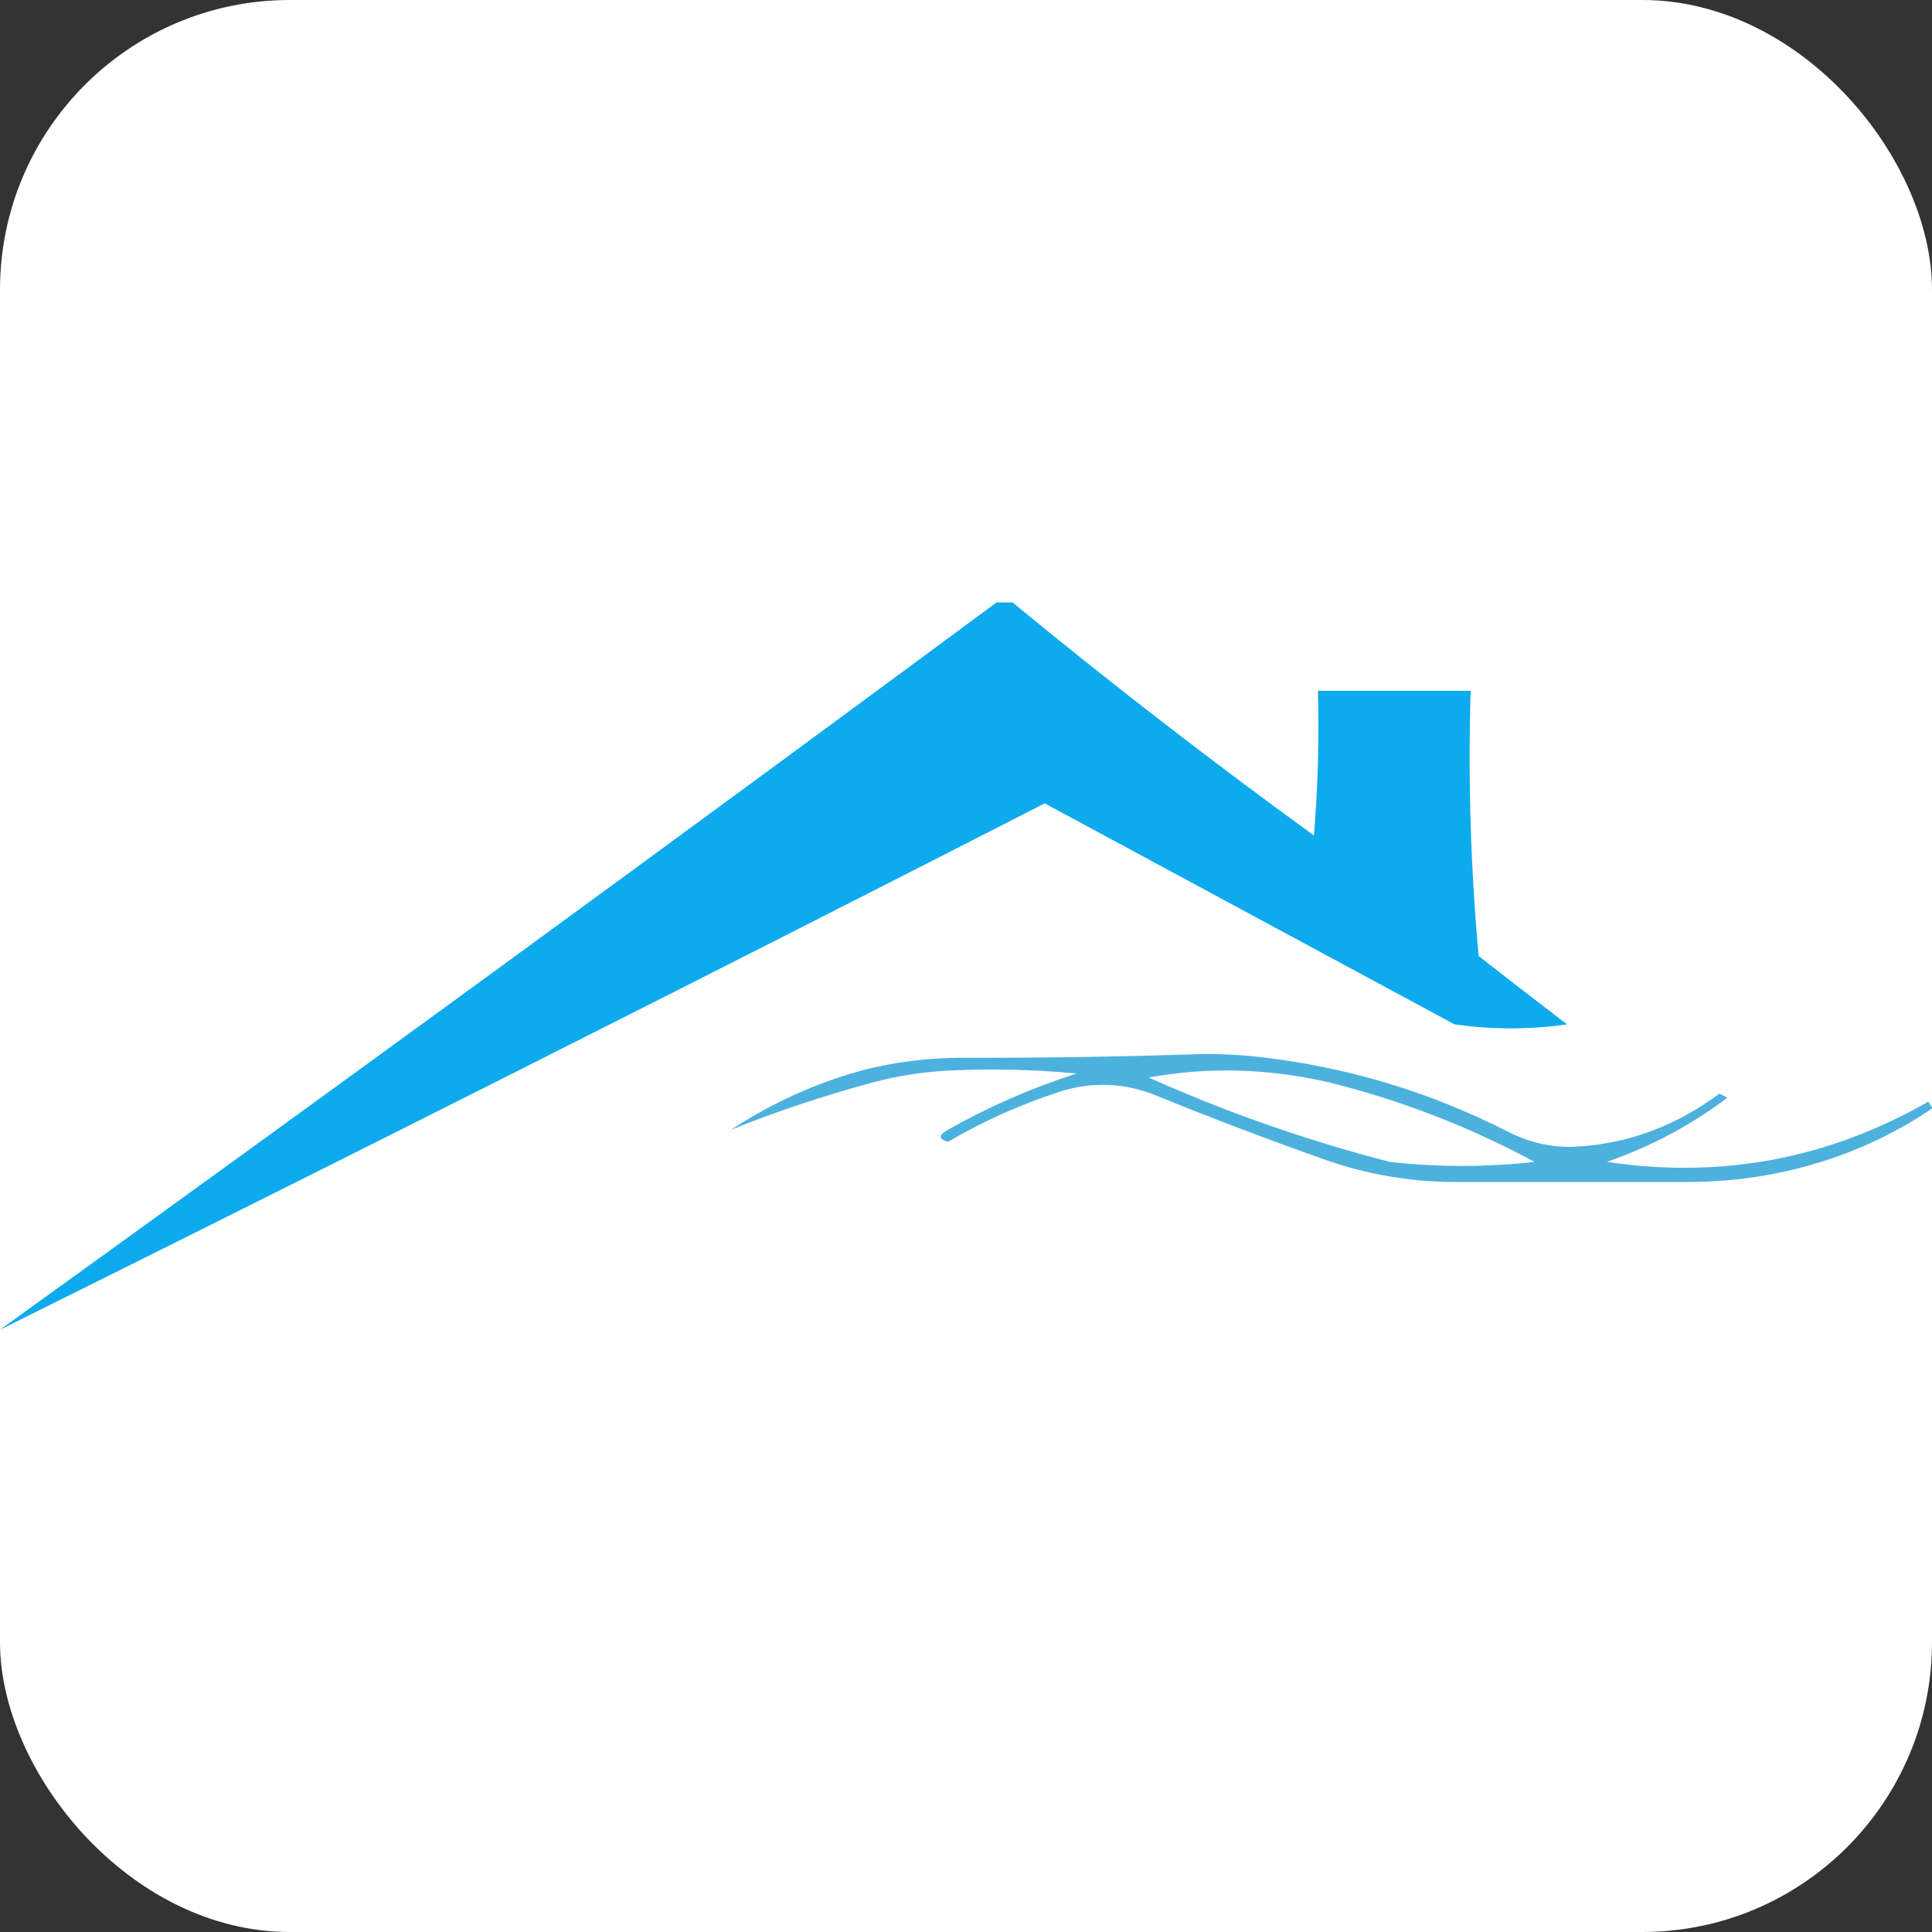
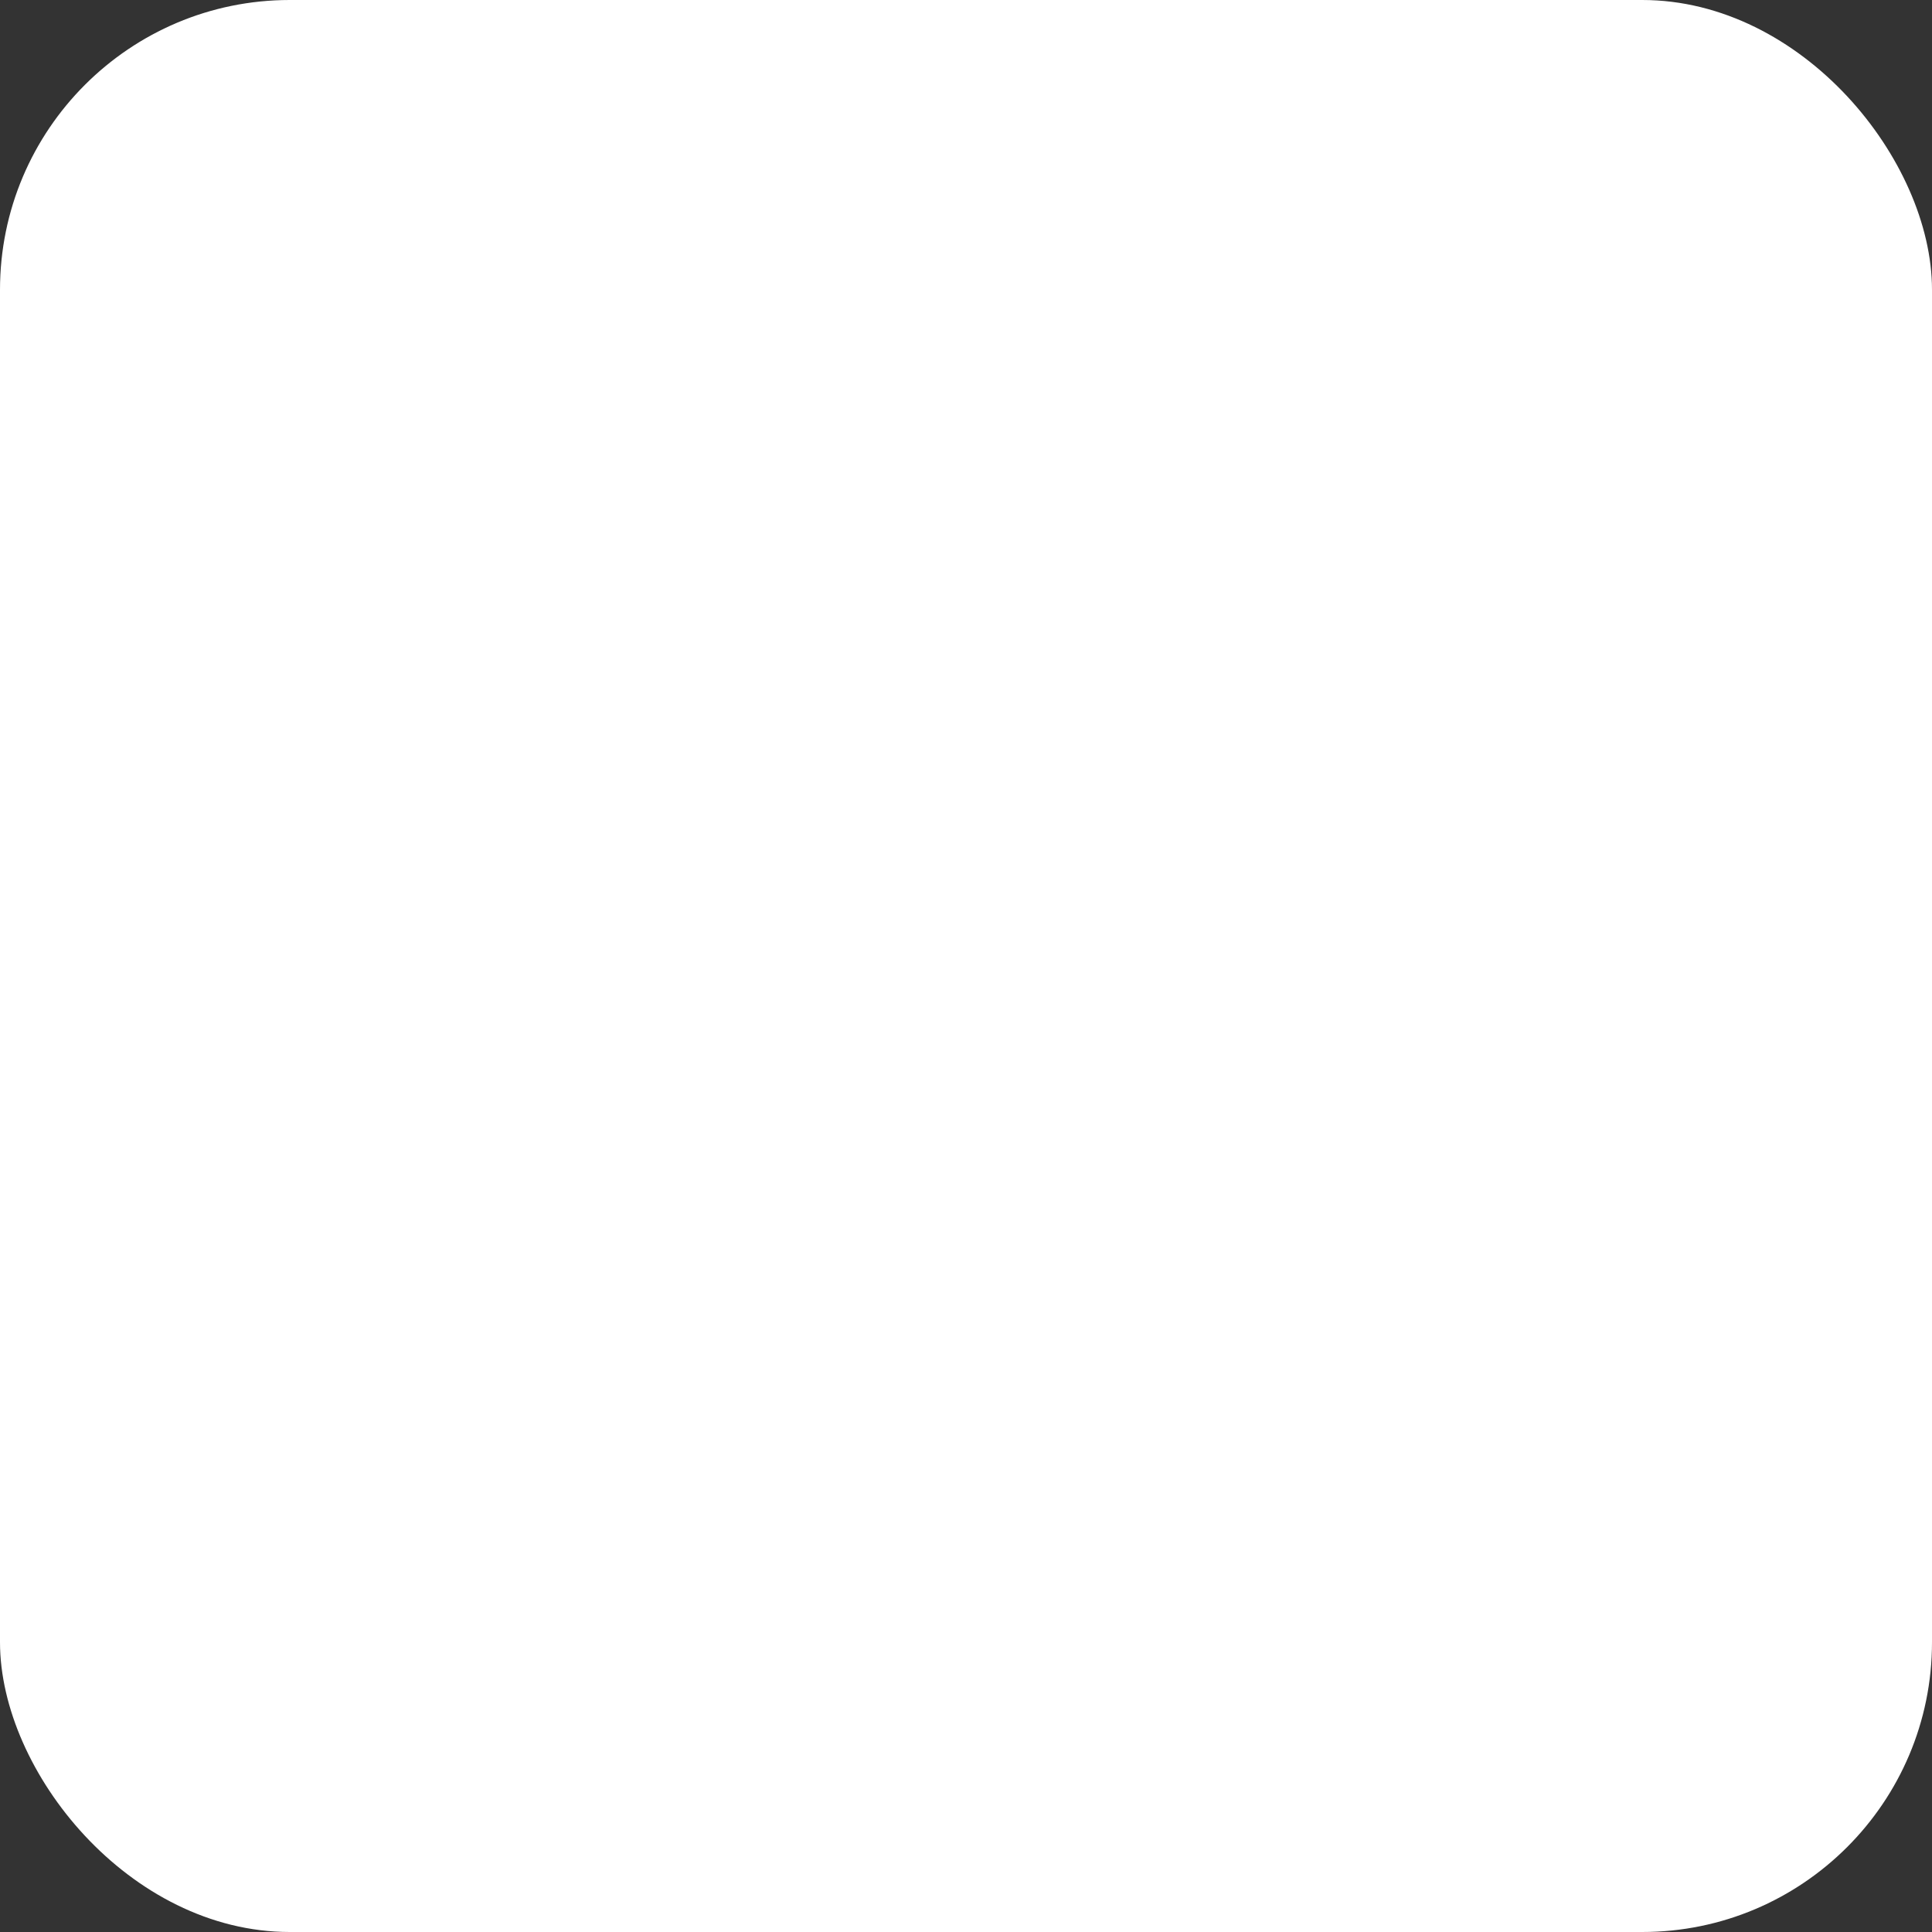
<svg xmlns="http://www.w3.org/2000/svg" version="1.1" width="1000" height="1000">
  <rect width="100%" height="100%" fill="#333333" stroke="none" />
  <g clip-path="url(#SvgjsClipPath1099)">
    <rect width="1000" height="1000" fill="#ffffff" />
    <g transform="matrix(1.807,0,0,1.807,0,311.829)">
      <svg version="1.1" width="553.54" height="208.32">
        <svg id="Vrstva_2" data-name="Vrstva 2" viewBox="0 0 553.54 208.32">
          <defs>
            <style>
      .cls-1 {
        fill: #4db1de;
      }

      .cls-2 {
        fill: #0daaee;
      }
    </style>
            <clipPath id="SvgjsClipPath1099">
              <rect width="1000" height="1000" x="0" y="0" rx="150" ry="150" />
            </clipPath>
          </defs>
          <g id="Vrstva_1-2" data-name="Vrstva 1">
            <g>
-               <path class="cls-2" d="M416.64,120.85c10.74,1.53,21.48,1.53,32.23,0-8.6-6.57-17.04-13.09-25.32-19.57-2.29-24.91-3.06-50.23-2.3-75.96h-43.74c.38,13.83,0,27.64-1.15,41.43-29.56-21.46-58.33-43.71-86.32-66.75h-4.6C190.85,69.95,95.71,139.39,0,208.32c99.55-49.4,199.3-99.65,299.24-150.77,39.13,21.1,78.26,42.2,117.4,63.3Z" />
-               <path class="cls-1" d="M460.27,160.25c12.53-4.35,24.04-10.48,34.53-18.41-.77-.38-1.54-.77-2.3-1.15-12.51,9.3-26.18,14.37-41,15.19-6.66.37-13.32-1.11-19.26-4.14-23.02-11.76-47.33-18.99-72.95-21.7-6-.63-12.03-.8-18.06-.6-21.51.71-43.05,1.03-64.6.97-11.95-.03-23.88,1.58-35.25,5.27-11.27,3.66-21.94,8.78-32.01,15.37,13.04-5.24,26.5-9.74,40.4-13.5,7.16-1.93,14.51-3.09,21.92-3.46,12.22-.6,24.44-.32,36.67.84-12.82,4.11-25.09,9.48-36.83,16.11-2.75,1.51-2.75,2.66,0,3.45,10.36-6.06,21.2-10.89,32.52-14.49,8.81-2.81,18.34-2.34,26.91,1.15,16.08,6.55,32.22,12.69,48.41,18.41,12.03,4.25,24.69,6.44,37.45,6.44h66.71c23.82,0,47.29-6.5,67.34-19.36.9-.57,1.79-1.16,2.67-1.76-.77-1.22-.43-.68-1.2-1.9-28.62,16.41-59.31,22.16-92.07,17.26ZM398.12,160.25c-23.76-6.13-46.78-14.19-69.06-24.17,16.6-3.03,33.48-2.65,50.64,1.15,20.95,5.1,40.9,12.78,59.85,23.02-13.81,1.54-27.62,1.54-41.43,0Z" />
-             </g>
+               </g>
          </g>
        </svg>
      </svg>
    </g>
  </g>
</svg>